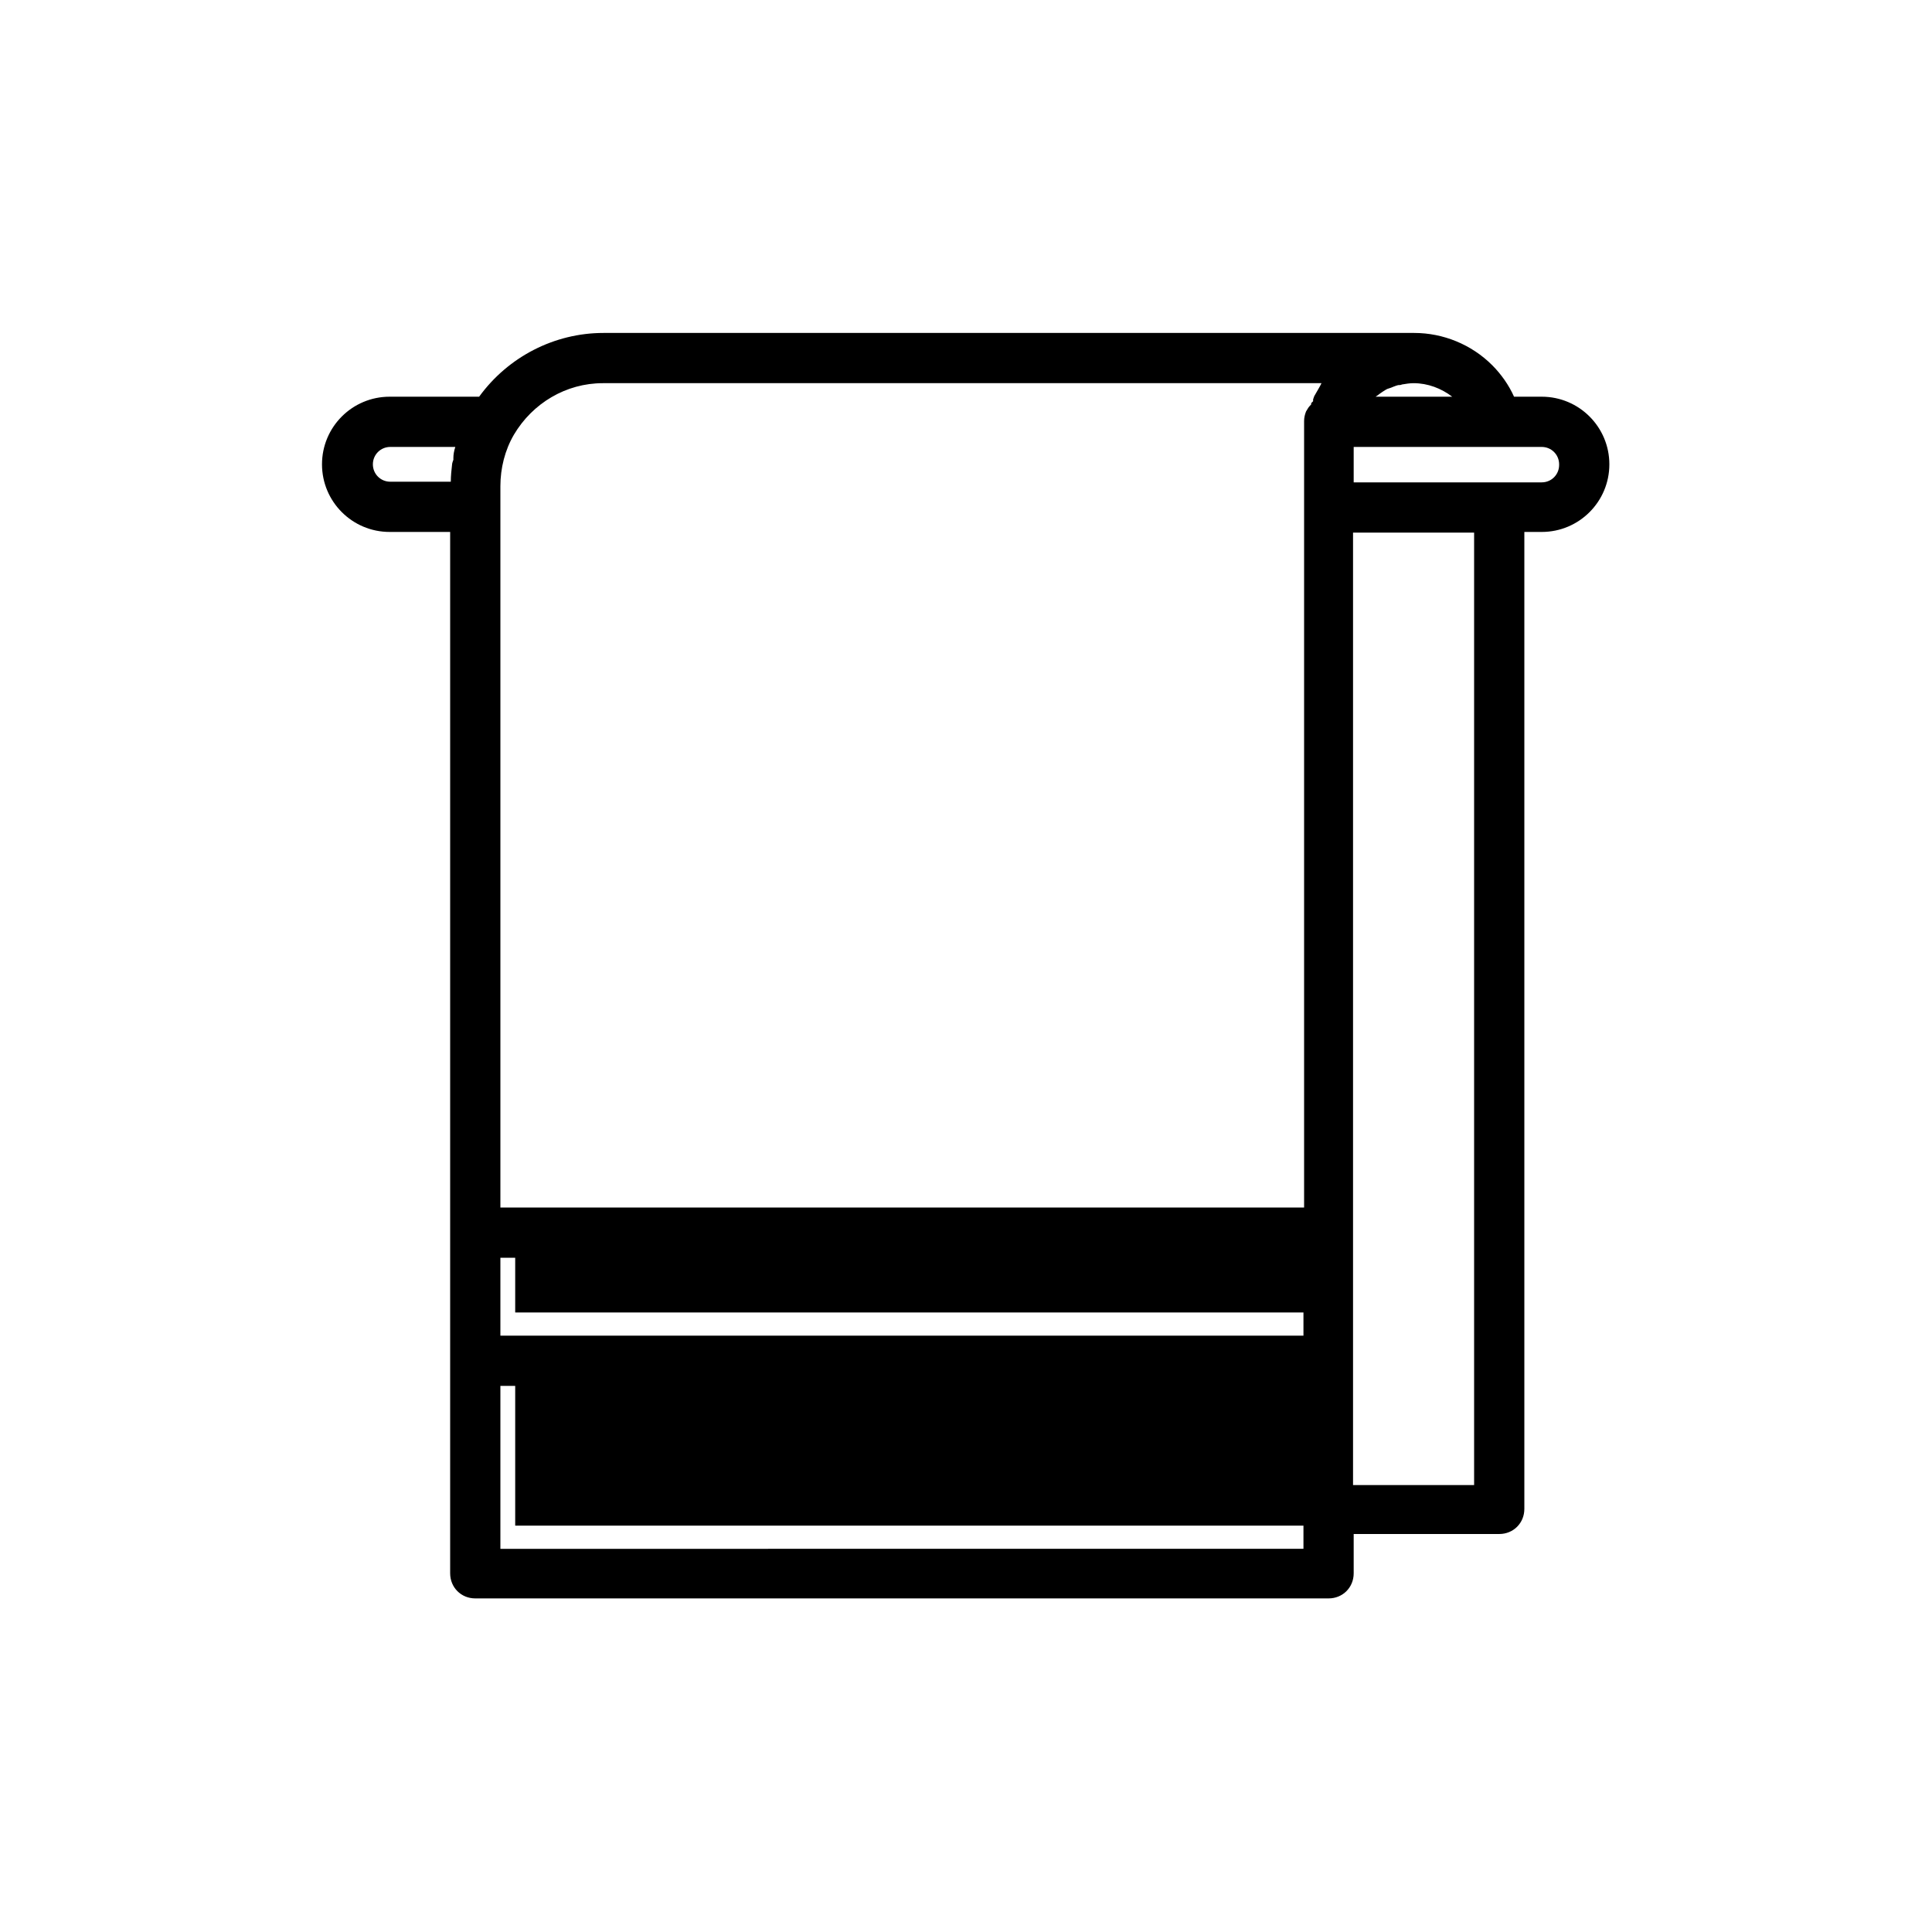
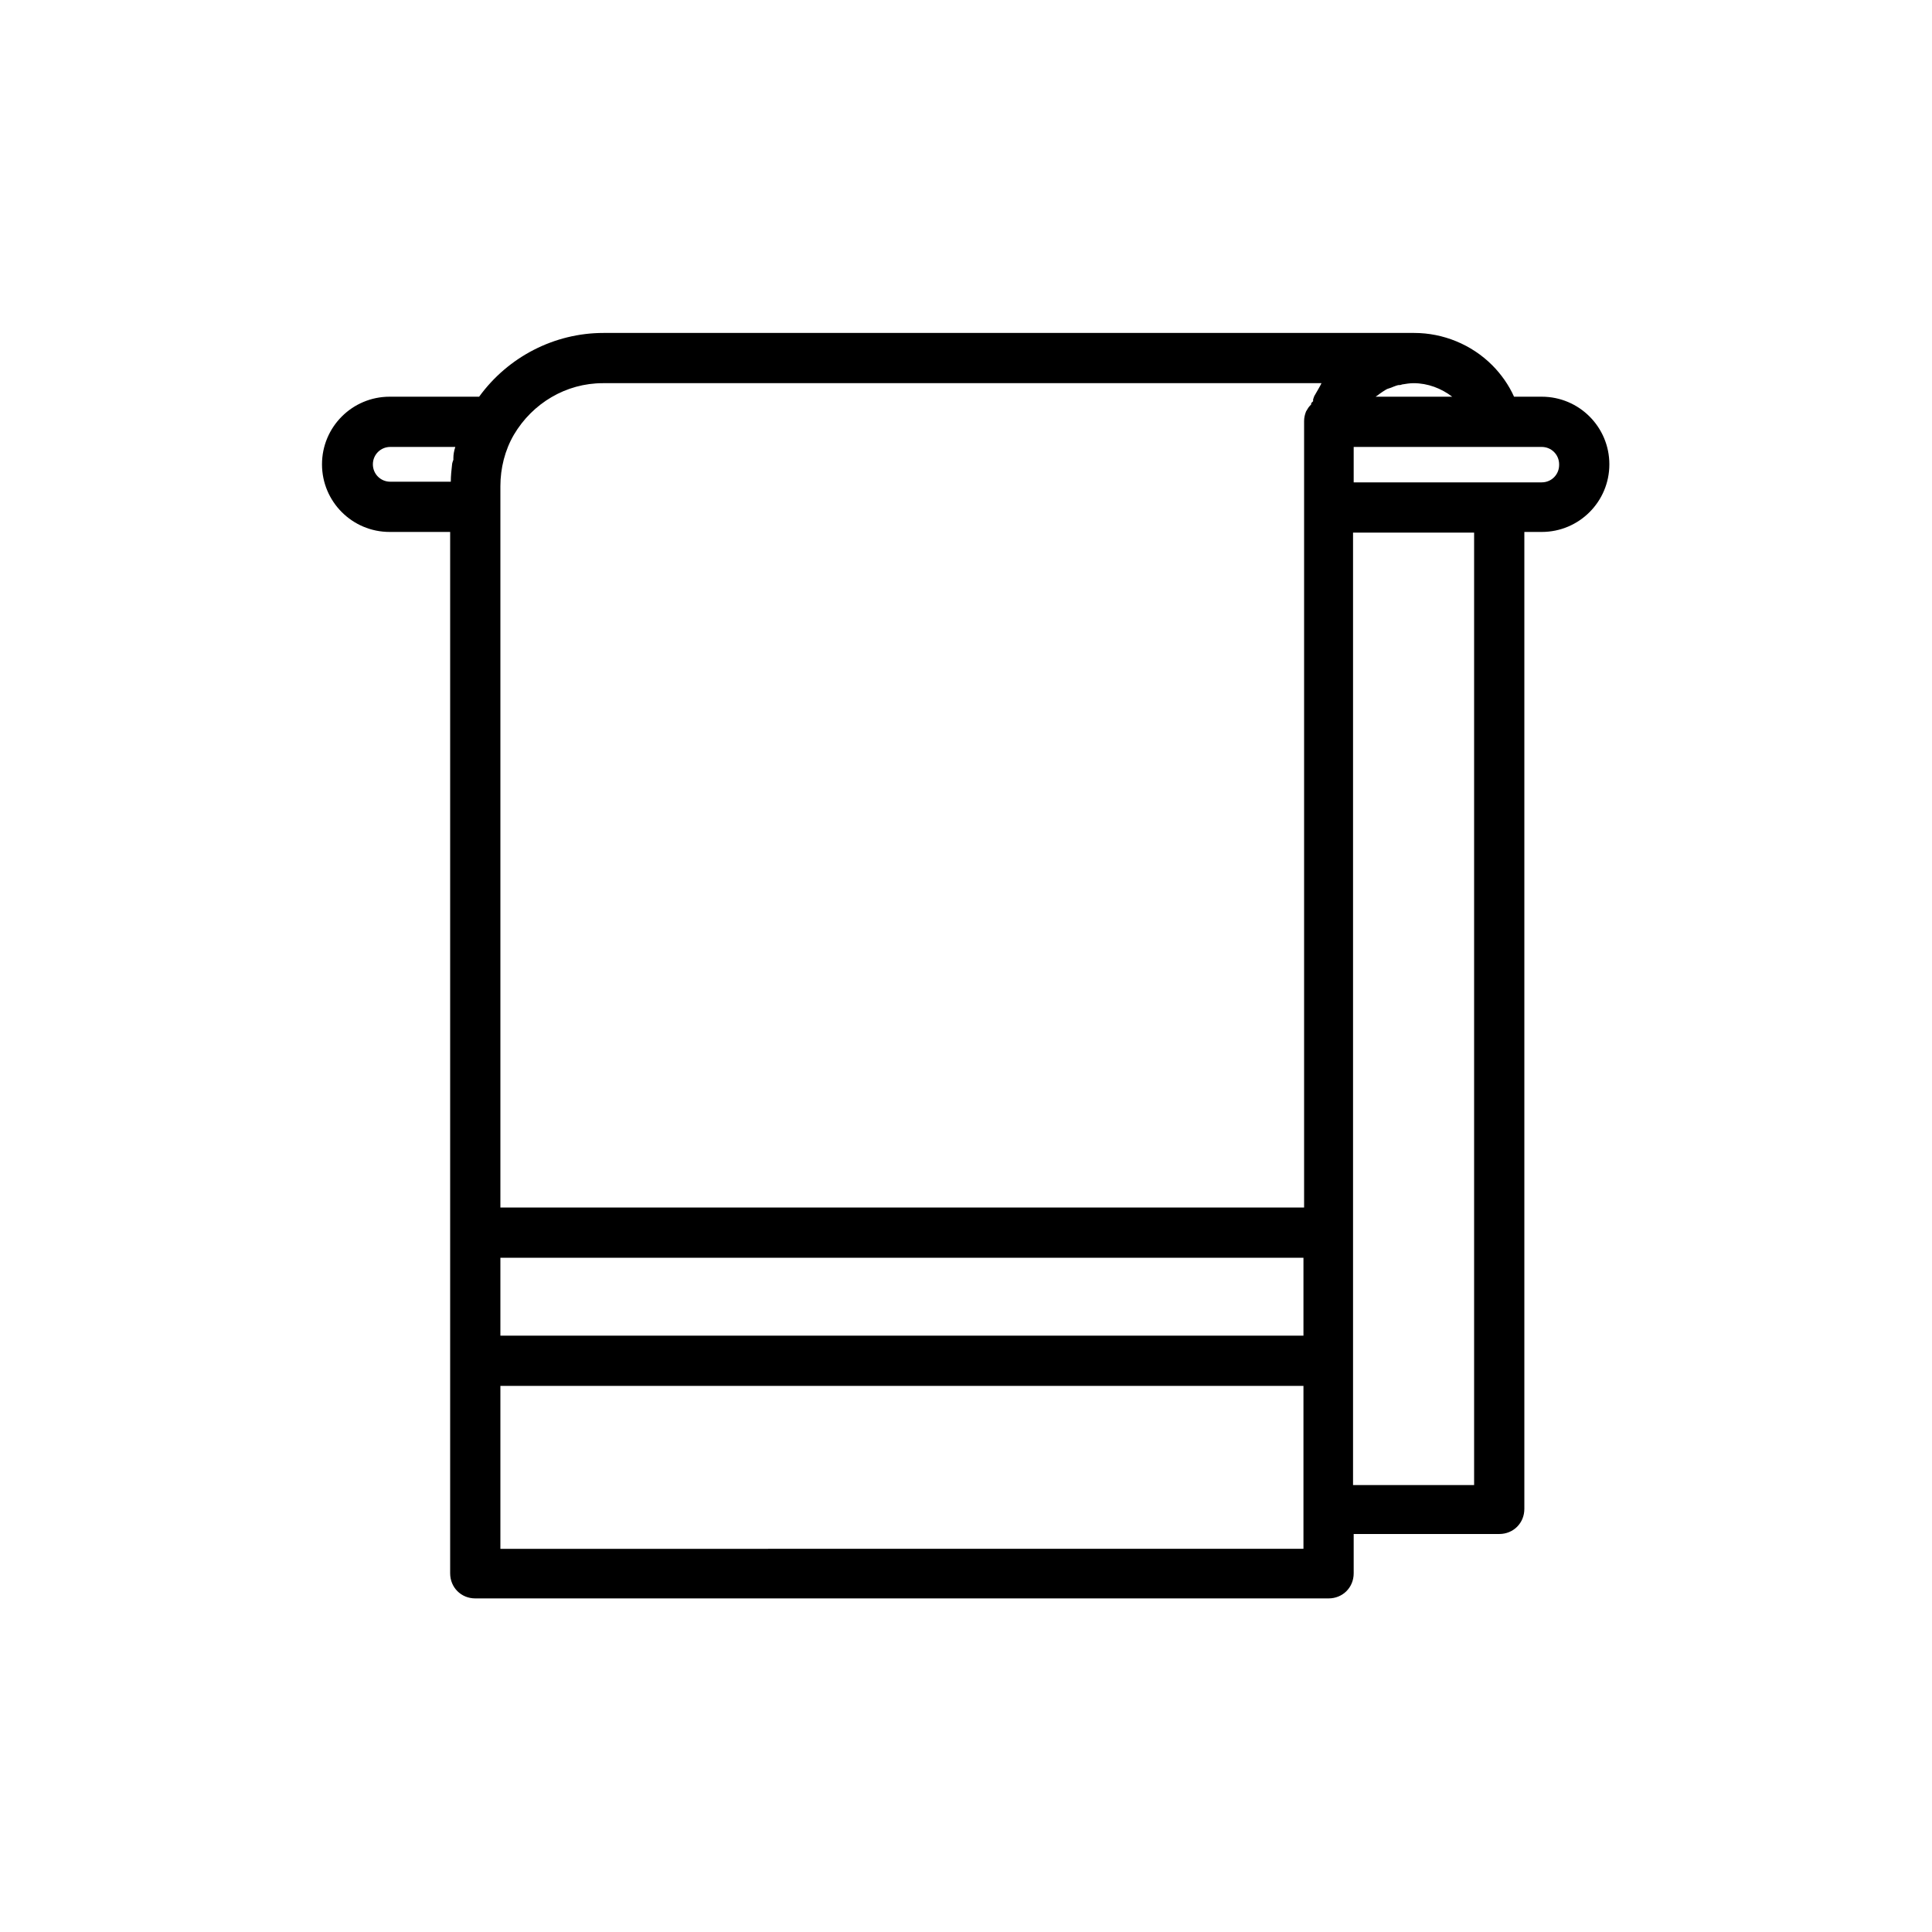
<svg xmlns="http://www.w3.org/2000/svg" id="Capa_1" data-name="Capa 1" viewBox="0 0 30 30">
  <g id="color2">
-     <rect id="Rectangle_1722" data-name="Rectangle 1722" x="8" y="21.16" width="12.47" height="2.53" fill="currentColor" stroke-width="0" />
-     <rect id="Rectangle_1723" data-name="Rectangle 1723" x="8" y="19.17" width="12.47" height="1.21" fill="currentColor" stroke-width="0" />
-   </g>
+     </g>
  <path id="color1" d="M23.95,6.16h-.44c-.08-.18-.2-.35-.34-.49-.32-.32-.76-.5-1.21-.5h-12.59c-.76,0-1.48.37-1.93.99h-1.39c-.58,0-1.05.47-1.05,1.05s.47,1.05,1.05,1.05h.94v16.17c0,.22.17.39.39.39h13.25c.22,0,.39-.17.39-.39h0v-.61h2.26c.22,0,.39-.17.39-.39v-15.17h.27c.58,0,1.05-.47,1.05-1.05s-.47-1.05-1.05-1.05h0ZM22.89,8.27v14.79h-1.88v-14.79h1.88ZM21.36,6.16l.03-.02.04-.03s.07-.05.11-.07l.06-.02s.07-.03.11-.04c.02,0,.04,0,.06-.01.06-.01.12-.02.18-.02h0c.22,0,.43.08.6.21h-1.19ZM24.21,7.22c0,.15-.12.27-.27.27h-2.92v-.55h2.92c.15,0,.27.12.27.27h0s0,0,0,0ZM20.24,21.52v2.53H7.77v-2.53h12.47ZM20.24,19.53v1.21H7.77v-1.21h12.47ZM20.52,5.95l-.02.04s-.05.09-.08.14c-.02.03-.02.05-.03.07v.03s-.03.03-.03.03v.02s-.04.04-.05.06c-.01.02-.02.03-.03.05-.02.05-.03.1-.03.15v12.21H7.77V7.55c0-.28.07-.56.21-.8.29-.49.81-.8,1.38-.8h11.15ZM7.07,6.94c-.02.06-.03.12-.03.17v.03s-.02.05-.02.07c-.01.09-.02.18-.02.27h-.94c-.15,0-.27-.12-.27-.27s.12-.27.27-.27h1.01Z" fill="currentColor" stroke-width="0" />
</svg>